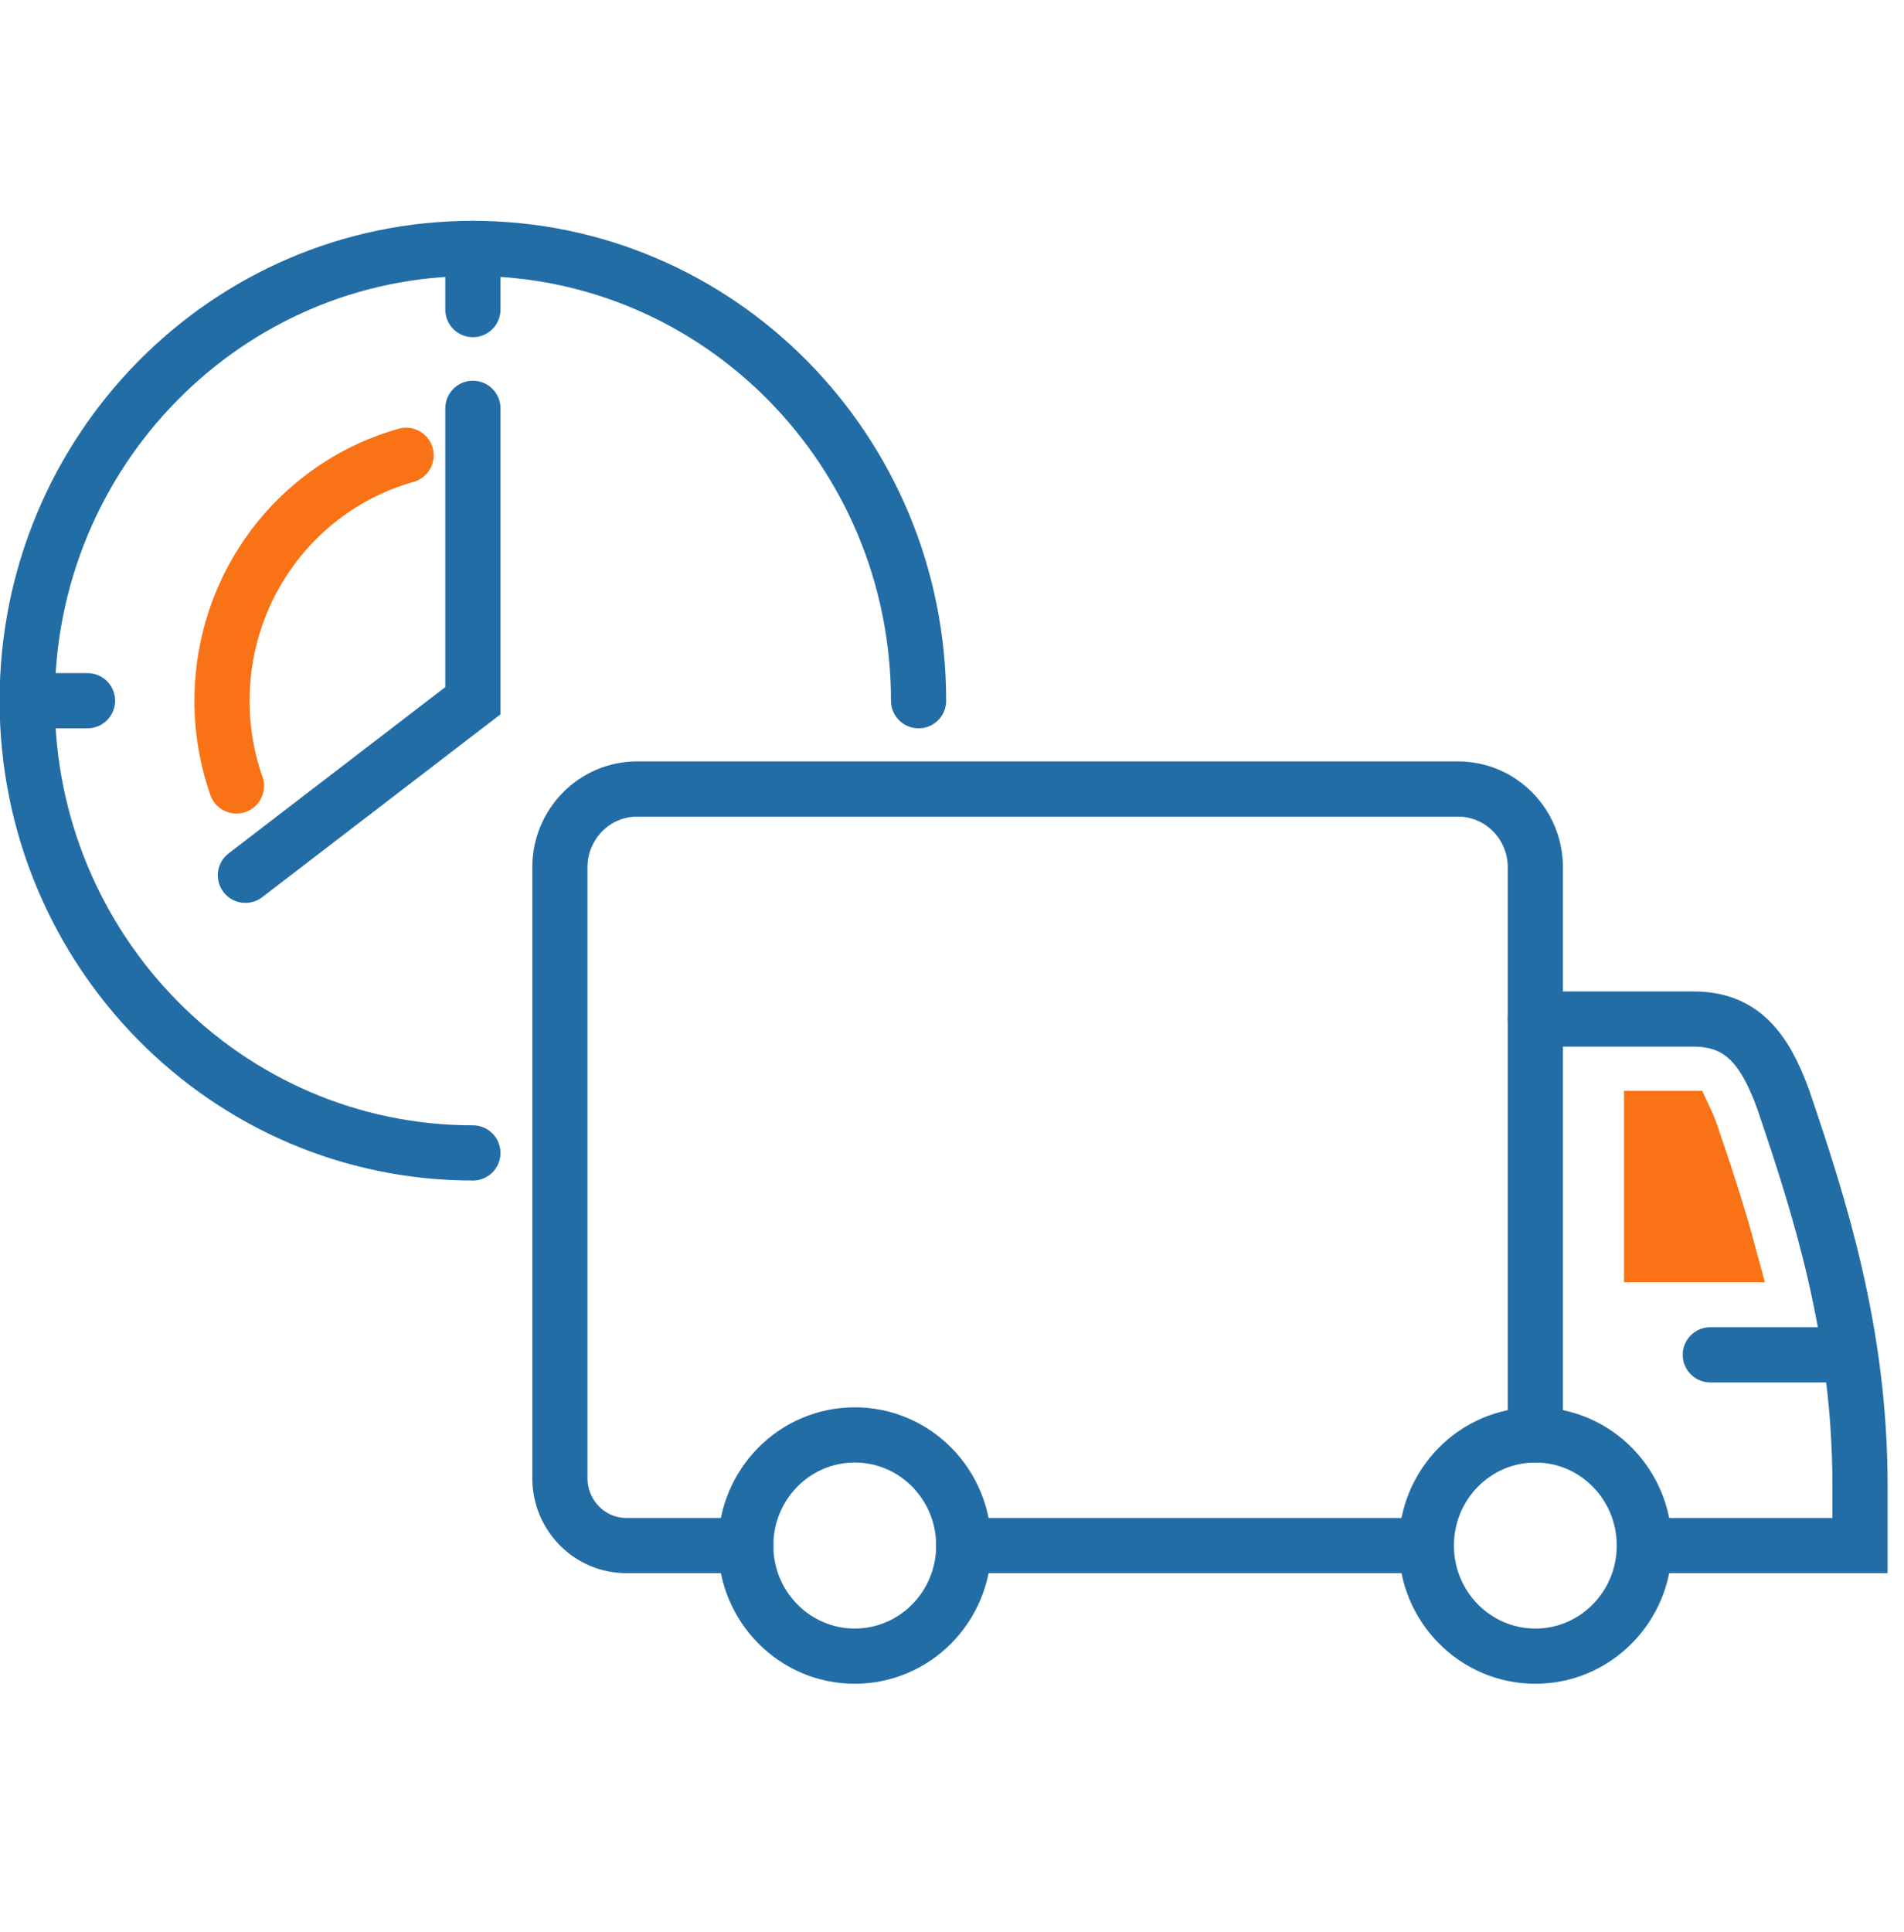
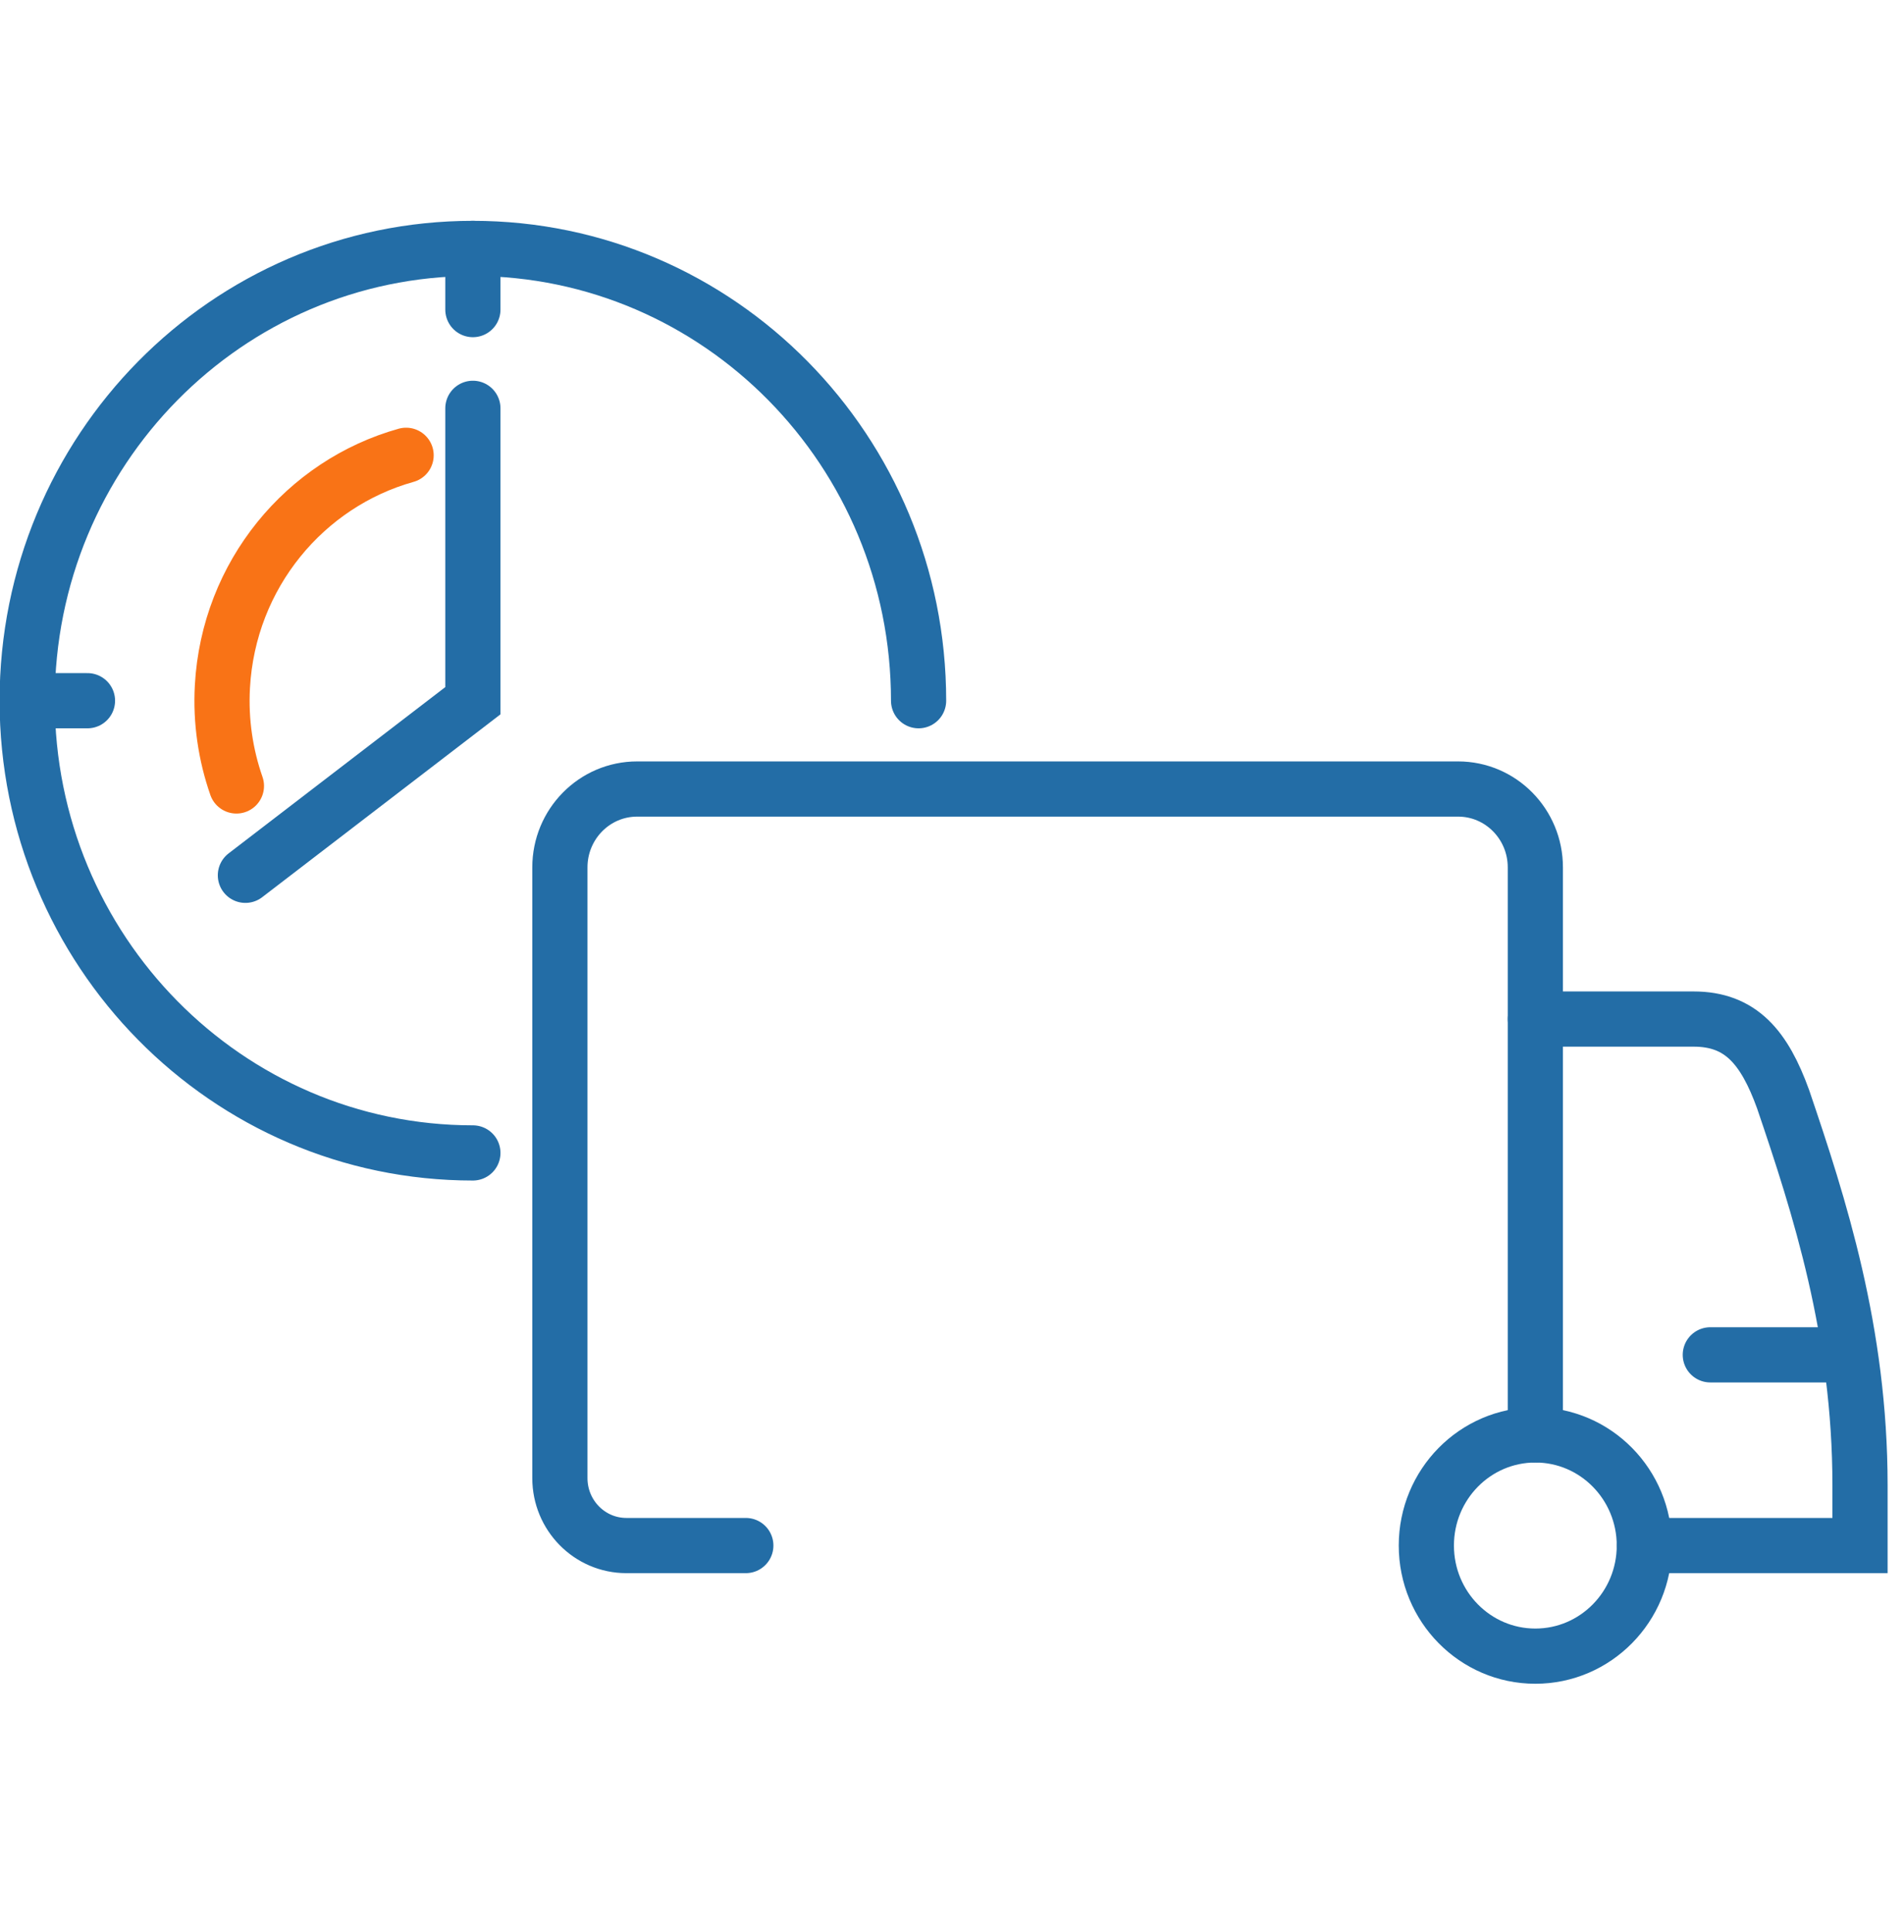
<svg xmlns="http://www.w3.org/2000/svg" width="69" height="70" viewBox="0 0 69 70" fill="none">
  <g clip-path="url(#clip0_4485_22025)">
-     <path d="M34.926 55.993C34.926 53.779 33.159 51.985 30.976 51.985C28.794 51.985 27.026 53.779 27.026 55.993C27.026 58.206 28.794 60 30.976 60C33.159 60 34.926 58.206 34.926 55.993Z" stroke="#236DA6" stroke-width="2" stroke-miterlimit="10" stroke-linecap="round" />
    <path d="M59.59 55.993C59.59 53.779 57.823 51.985 55.64 51.985C53.458 51.985 51.69 53.779 51.69 55.993C51.69 58.206 53.458 60 55.64 60C57.823 60 59.59 58.206 59.59 55.993Z" stroke="#236DA6" stroke-width="2" stroke-miterlimit="10" stroke-linecap="round" />
    <path d="M27.028 55.993H22.698C21.368 55.993 20.29 54.899 20.29 53.55V31.425C20.29 29.856 21.543 28.585 23.09 28.585H52.84C54.387 28.585 55.64 29.856 55.64 31.425V51.986" stroke="#236DA6" stroke-width="2" stroke-miterlimit="10" stroke-linecap="round" />
-     <path d="M34.926 55.993H51.69" stroke="#236DA6" stroke-width="2" stroke-miterlimit="10" stroke-linecap="round" />
    <path d="M61.981 49.084H67.019" stroke="#236DA6" stroke-width="2" stroke-miterlimit="10" stroke-linecap="round" />
    <path d="M55.64 36.919H61.378C63.088 36.919 63.94 37.949 64.618 39.82C65.931 43.683 67.406 48.236 67.406 53.812V55.993H59.59" stroke="#236DA6" stroke-width="2" stroke-miterlimit="10" stroke-linecap="round" />
    <path d="M14.717 16.495C11.058 17.518 8.284 20.816 8.06 24.873C7.99 26.135 8.177 27.354 8.568 28.474" stroke="#F97316" stroke-width="2" stroke-miterlimit="10" stroke-linecap="round" />
    <path d="M17.137 14.793V25.386L8.893 31.711" stroke="#236DA6" stroke-width="2" stroke-miterlimit="10" stroke-linecap="round" />
    <path d="M17.137 41.769C8.217 41.769 0.985 34.433 0.985 25.383C0.985 16.334 8.217 9 17.137 9C26.057 9 33.289 16.336 33.289 25.386" stroke="#236DA6" stroke-width="2" stroke-miterlimit="10" stroke-linecap="round" />
    <path d="M0.985 25.386H3.17" stroke="#236DA6" stroke-width="2" stroke-miterlimit="10" stroke-linecap="round" />
    <path d="M17.137 9V11.216" stroke="#236DA6" stroke-width="2" stroke-miterlimit="10" stroke-linecap="round" />
-     <path d="M59.853 40.517H61.055C61.112 40.636 61.182 40.801 61.264 41.024C61.711 42.336 62.211 43.816 62.653 45.454H59.853V40.517Z" fill="#F97316" stroke="#F97316" stroke-width="2" />
  </g>
  <defs>
    <clipPath id="clip0_4485_22025">
      <rect width="69" height="70" fill="white" />
    </clipPath>
  </defs>
</svg>